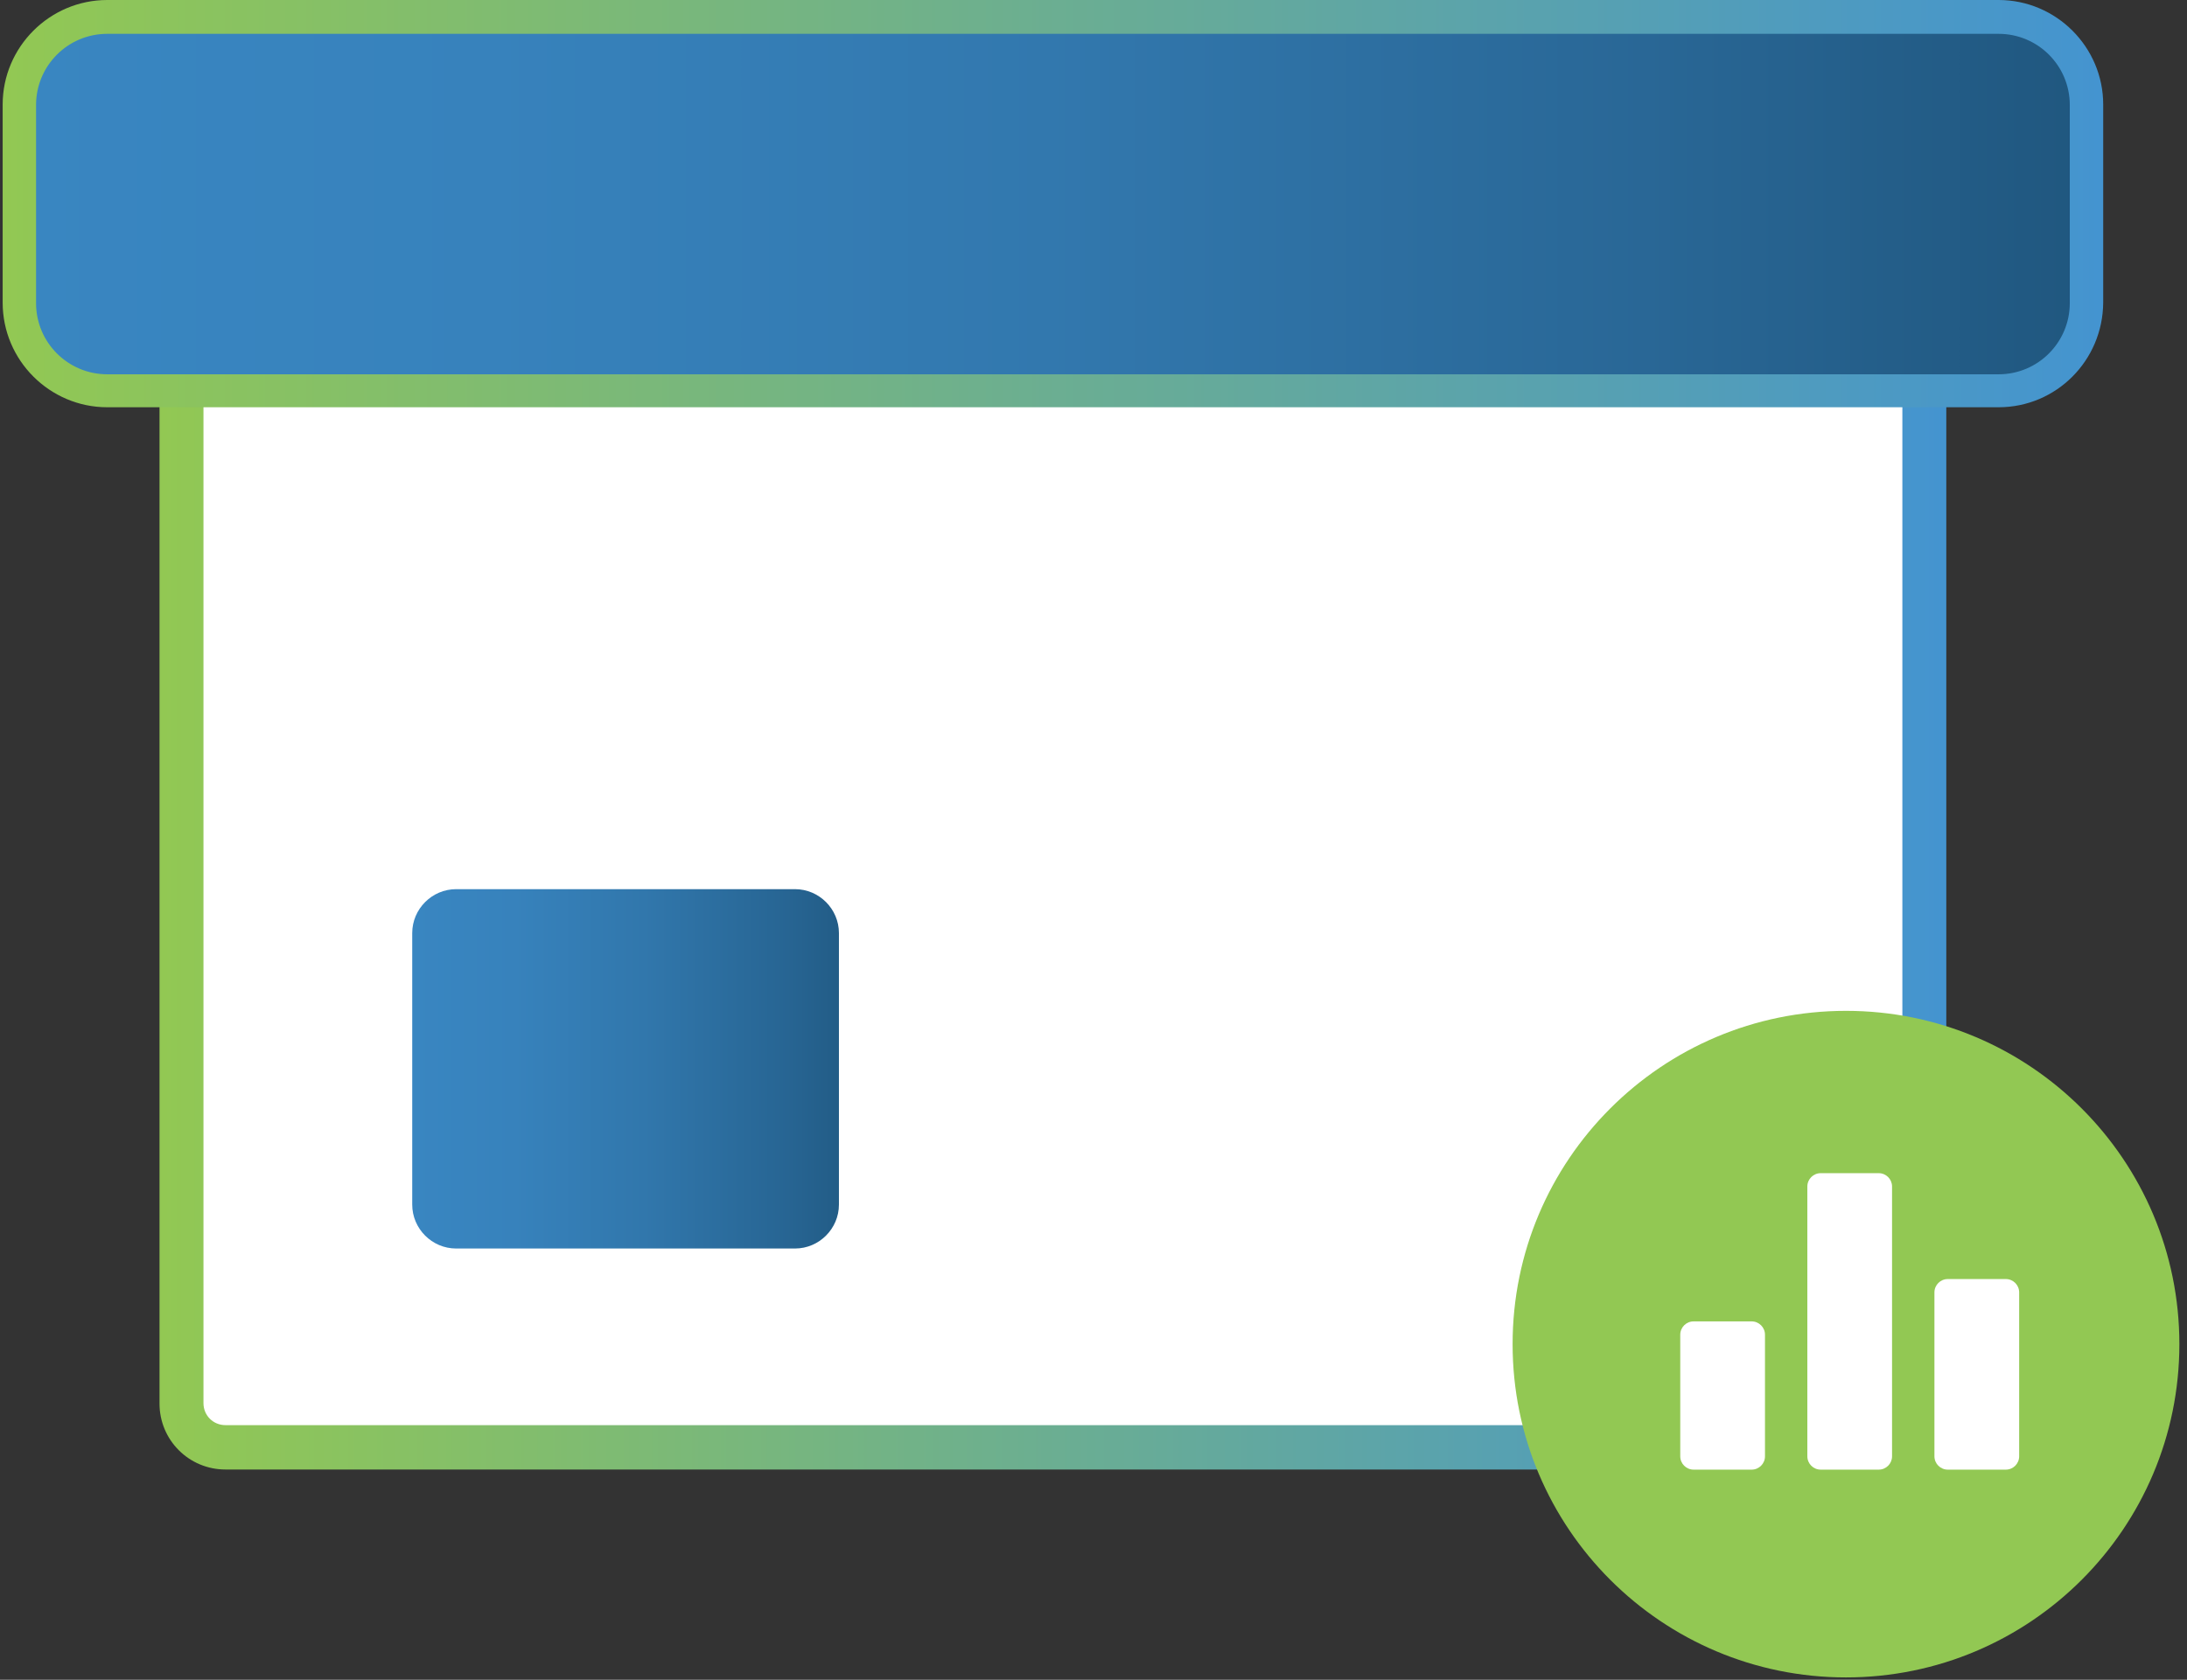
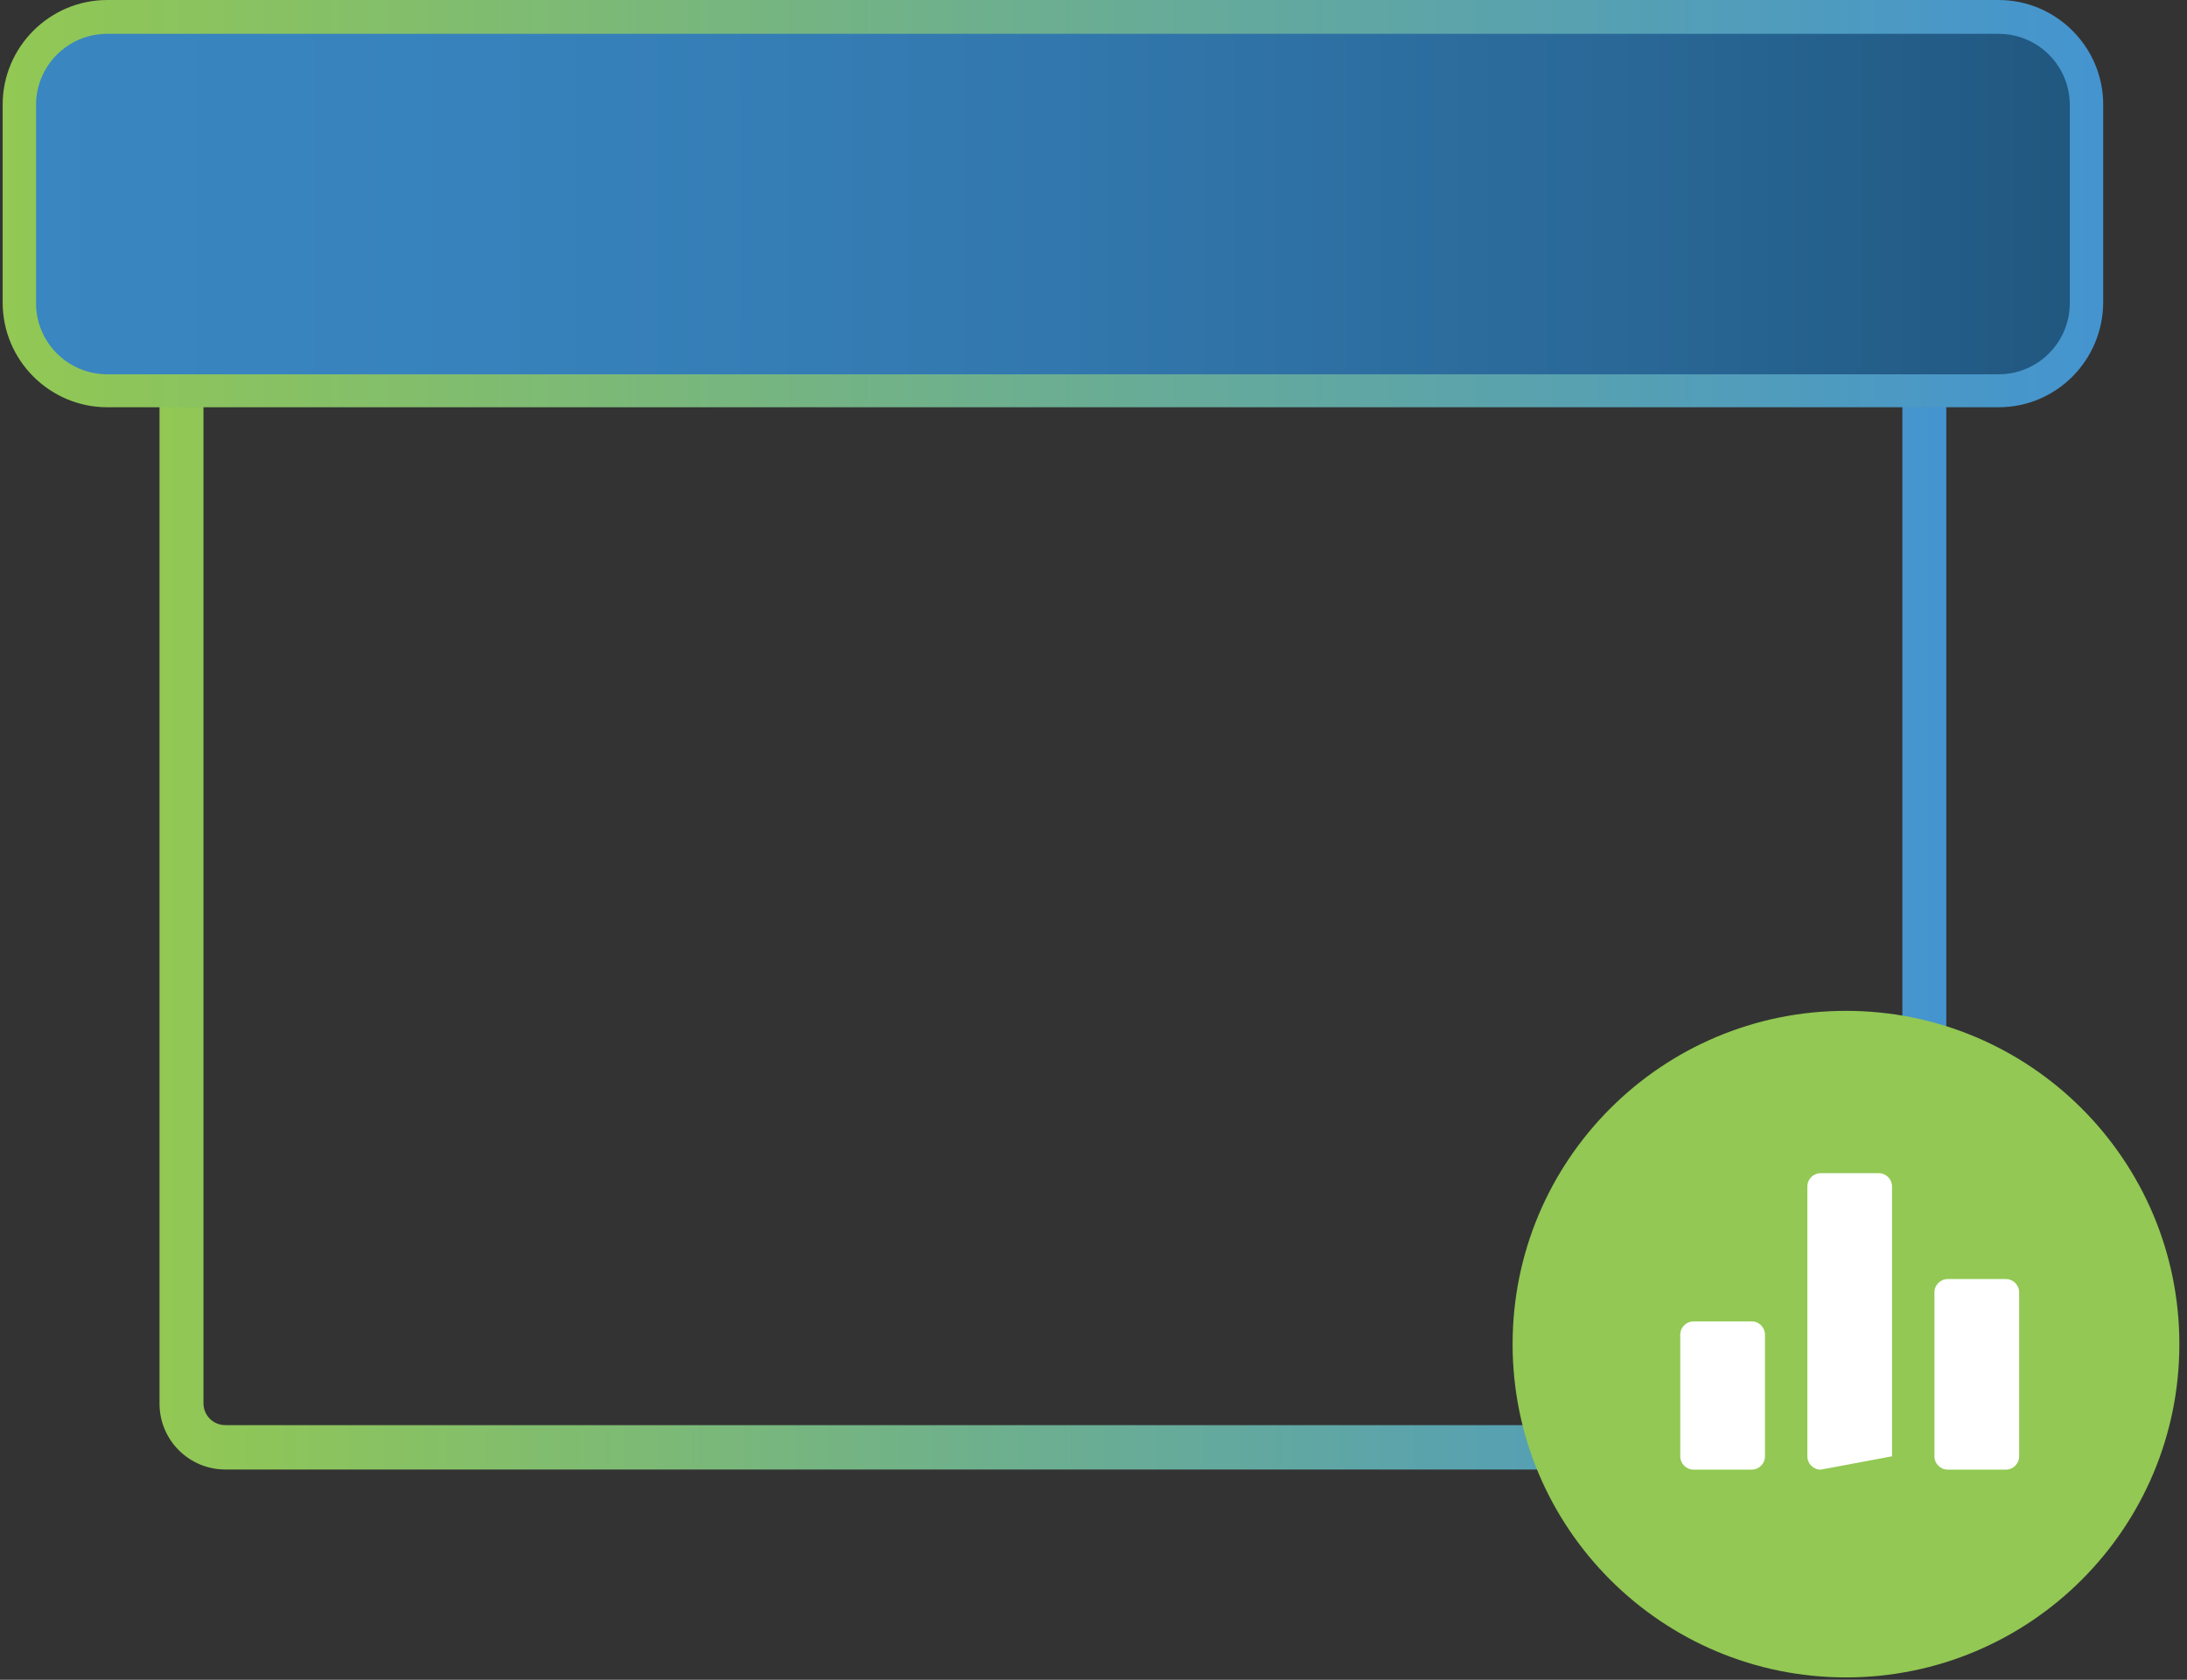
<svg xmlns="http://www.w3.org/2000/svg" width="82" height="63" viewBox="0 0 82 63" fill="none">
  <rect x="0" y="0" width="82" height="63" fill="#333333" stroke="none" />
-   <path d="M70.505 54.29H8.454C7.548 54.29 6.807 53.549 6.807 52.642V7.661C6.807 4.02 9.756 1.071 13.397 1.071H65.562C69.203 1.071 72.153 4.02 72.153 7.661V52.626C72.153 53.549 71.411 54.29 70.505 54.29Z" fill="white" />
  <path d="M70.504 55.114H8.453C7.085 55.114 5.981 54.01 5.981 52.642V7.662C5.981 3.575 9.31 0.247 13.396 0.247H65.561C69.647 0.247 72.975 3.575 72.975 7.662V52.626C72.975 53.994 71.855 55.114 70.504 55.114ZM13.396 1.895C10.216 1.895 7.629 4.482 7.629 7.662V52.626C7.629 53.087 7.992 53.45 8.453 53.45H70.504C70.965 53.45 71.328 53.087 71.328 52.626V7.662C71.328 4.482 68.741 1.895 65.561 1.895H13.396Z" fill="url(#paint0_linear_532_5681)" />
  <path d="M4.02 1.071H74.935C76.747 1.071 78.23 2.554 78.23 4.366V11.369C78.23 13.181 76.747 14.664 74.935 14.664H4.02C2.208 14.664 0.725 13.181 0.725 11.369V4.366C0.725 2.554 2.191 1.071 4.02 1.071Z" fill="url(#paint1_linear_532_5681)" />
  <path d="M74.936 15.274H4.021C1.863 15.274 0.1 13.511 0.1 11.352V3.921C0.1 1.763 1.863 0 4.021 0H74.936C77.095 0 78.858 1.763 78.858 3.921V11.352C78.841 13.527 77.095 15.274 74.936 15.274ZM4.021 1.269C2.538 1.269 1.352 2.471 1.352 3.938V11.369C1.352 12.852 2.555 14.038 4.021 14.038H74.936C76.419 14.038 77.605 12.835 77.605 11.369V3.938C77.605 2.455 76.403 1.269 74.936 1.269H4.021Z" fill="url(#paint2_linear_532_5681)" />
-   <path d="M29.807 33.348H17.104C16.198 33.348 15.456 34.09 15.456 34.996V45.178C15.456 46.084 16.198 46.826 17.104 46.826H29.807C30.713 46.826 31.455 46.084 31.455 45.178V34.996C31.455 34.09 30.713 33.348 29.807 33.348Z" fill="url(#paint3_linear_532_5681)" />
  <path d="M69.214 62.912C76.117 62.912 81.714 57.316 81.714 50.412C81.714 43.509 76.117 37.912 69.214 37.912C62.31 37.912 56.714 43.509 56.714 50.412C56.714 57.316 62.31 62.912 69.214 62.912Z" fill="#92C853" />
-   <path fill-rule="evenodd" clip-rule="evenodd" d="M75.207 55.119C75.483 55.119 75.707 54.895 75.707 54.619L75.707 48.471C75.707 48.195 75.483 47.971 75.207 47.971L73.03 47.971C72.754 47.971 72.53 48.195 72.53 48.471L72.53 54.619C72.53 54.895 72.754 55.119 73.03 55.119L75.207 55.119ZM70.941 54.619C70.941 54.895 70.718 55.119 70.441 55.119L68.265 55.119C67.989 55.119 67.765 54.895 67.765 54.619L67.765 44.5C67.765 44.224 67.989 44 68.265 44L70.441 44C70.718 44 70.941 44.224 70.941 44.5L70.941 54.619ZM66.177 54.619C66.177 54.895 65.953 55.119 65.677 55.119L63.5 55.119C63.224 55.119 63 54.895 63 54.619L63 50.059C63 49.783 63.224 49.559 63.5 49.559L65.677 49.559C65.953 49.559 66.177 49.783 66.177 50.059L66.177 54.619Z" fill="white" />
+   <path fill-rule="evenodd" clip-rule="evenodd" d="M75.207 55.119C75.483 55.119 75.707 54.895 75.707 54.619L75.707 48.471C75.707 48.195 75.483 47.971 75.207 47.971L73.03 47.971C72.754 47.971 72.53 48.195 72.53 48.471L72.53 54.619C72.53 54.895 72.754 55.119 73.03 55.119L75.207 55.119ZM70.941 54.619L68.265 55.119C67.989 55.119 67.765 54.895 67.765 54.619L67.765 44.5C67.765 44.224 67.989 44 68.265 44L70.441 44C70.718 44 70.941 44.224 70.941 44.5L70.941 54.619ZM66.177 54.619C66.177 54.895 65.953 55.119 65.677 55.119L63.5 55.119C63.224 55.119 63 54.895 63 54.619L63 50.059C63 49.783 63.224 49.559 63.5 49.559L65.677 49.559C65.953 49.559 66.177 49.783 66.177 50.059L66.177 54.619Z" fill="white" />
  <defs>
    <linearGradient id="paint0_linear_532_5681" x1="5.977" y1="27.679" x2="72.97" y2="27.679" gradientUnits="userSpaceOnUse">
      <stop stop-color="#92C853" />
      <stop offset="1" stop-color="#4494D0" />
    </linearGradient>
    <linearGradient id="paint1_linear_532_5681" x1="0.718" y1="7.87" x2="99.554" y2="7.87" gradientUnits="userSpaceOnUse">
      <stop stop-color="#3986C1" />
      <stop offset="0.179" stop-color="#3782BC" />
      <stop offset="0.39" stop-color="#3278AE" />
      <stop offset="0.617" stop-color="#296796" />
      <stop offset="0.855" stop-color="#1C5075" />
      <stop offset="1" stop-color="#133F5D" />
    </linearGradient>
    <linearGradient id="paint2_linear_532_5681" x1="0.101" y1="7.656" x2="78.846" y2="7.656" gradientUnits="userSpaceOnUse">
      <stop stop-color="#92C853" />
      <stop offset="1" stop-color="#4494D0" />
    </linearGradient>
    <linearGradient id="paint3_linear_532_5681" x1="15.459" y1="40.09" x2="37.741" y2="40.09" gradientUnits="userSpaceOnUse">
      <stop stop-color="#3986C1" />
      <stop offset="0.173" stop-color="#3782BC" />
      <stop offset="0.39" stop-color="#3177AC" />
      <stop offset="0.631" stop-color="#276593" />
      <stop offset="0.887" stop-color="#1A4C6F" />
      <stop offset="1" stop-color="#133F5D" />
    </linearGradient>
  </defs>
</svg>